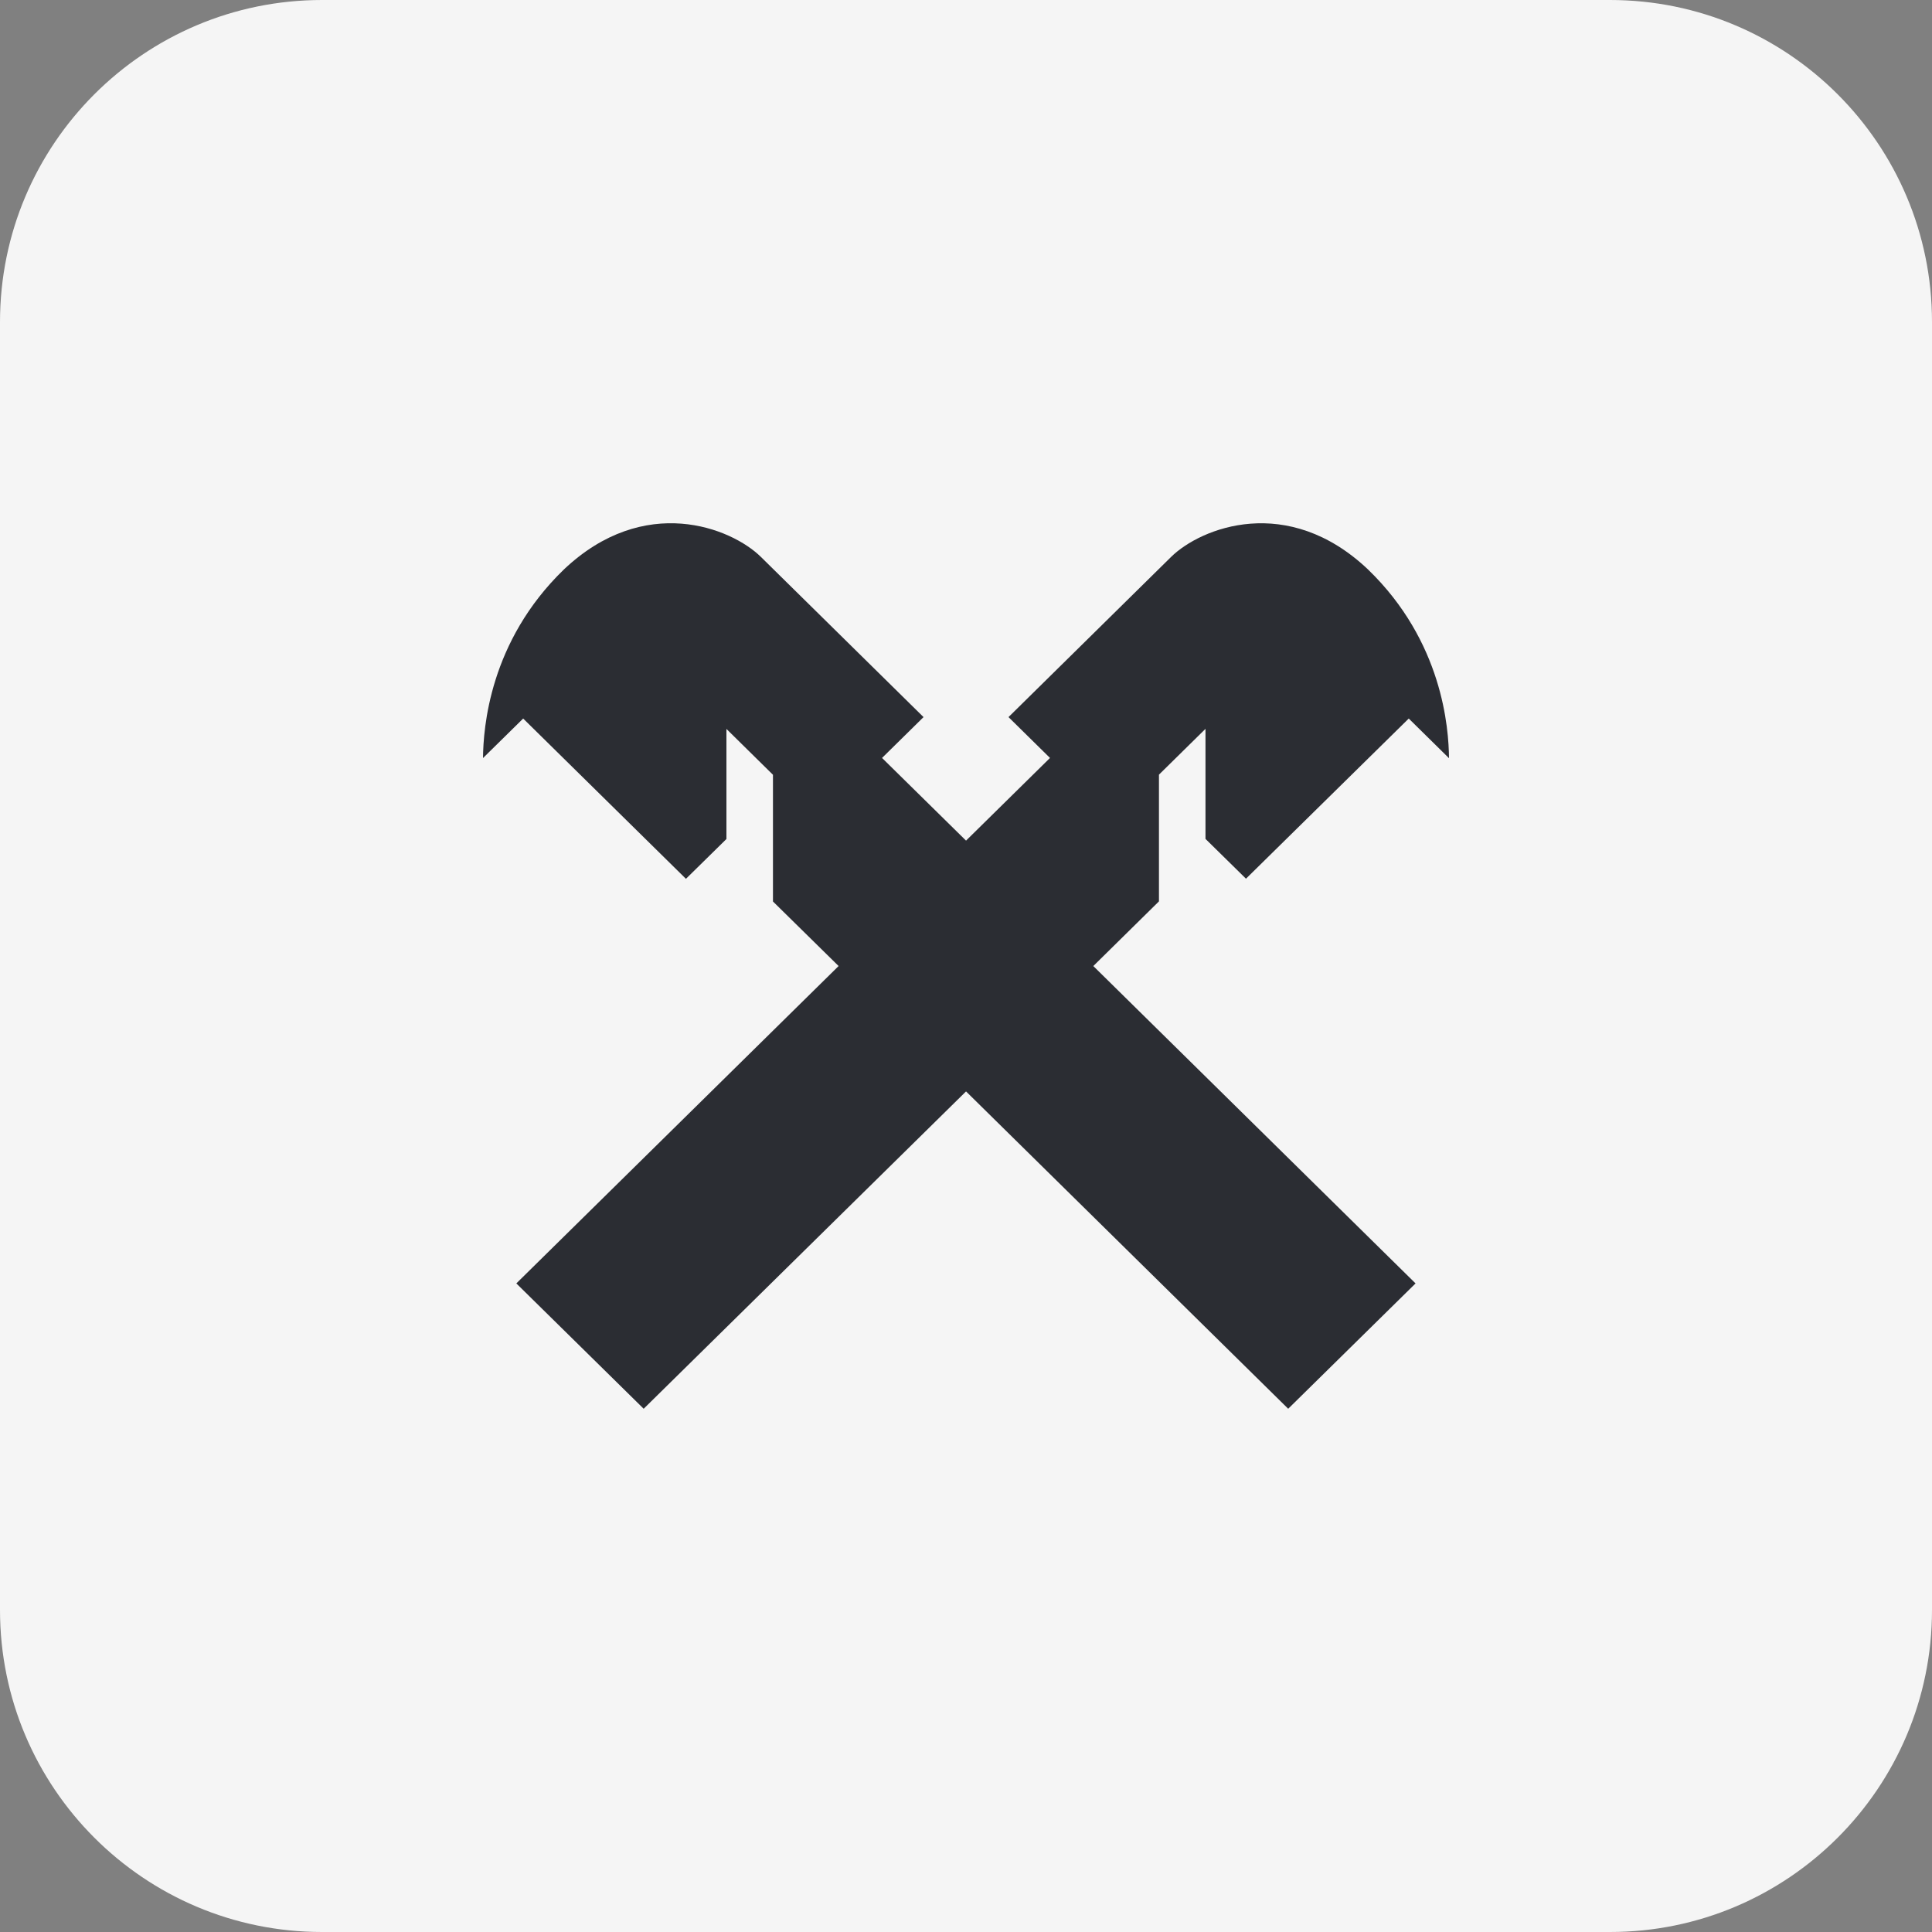
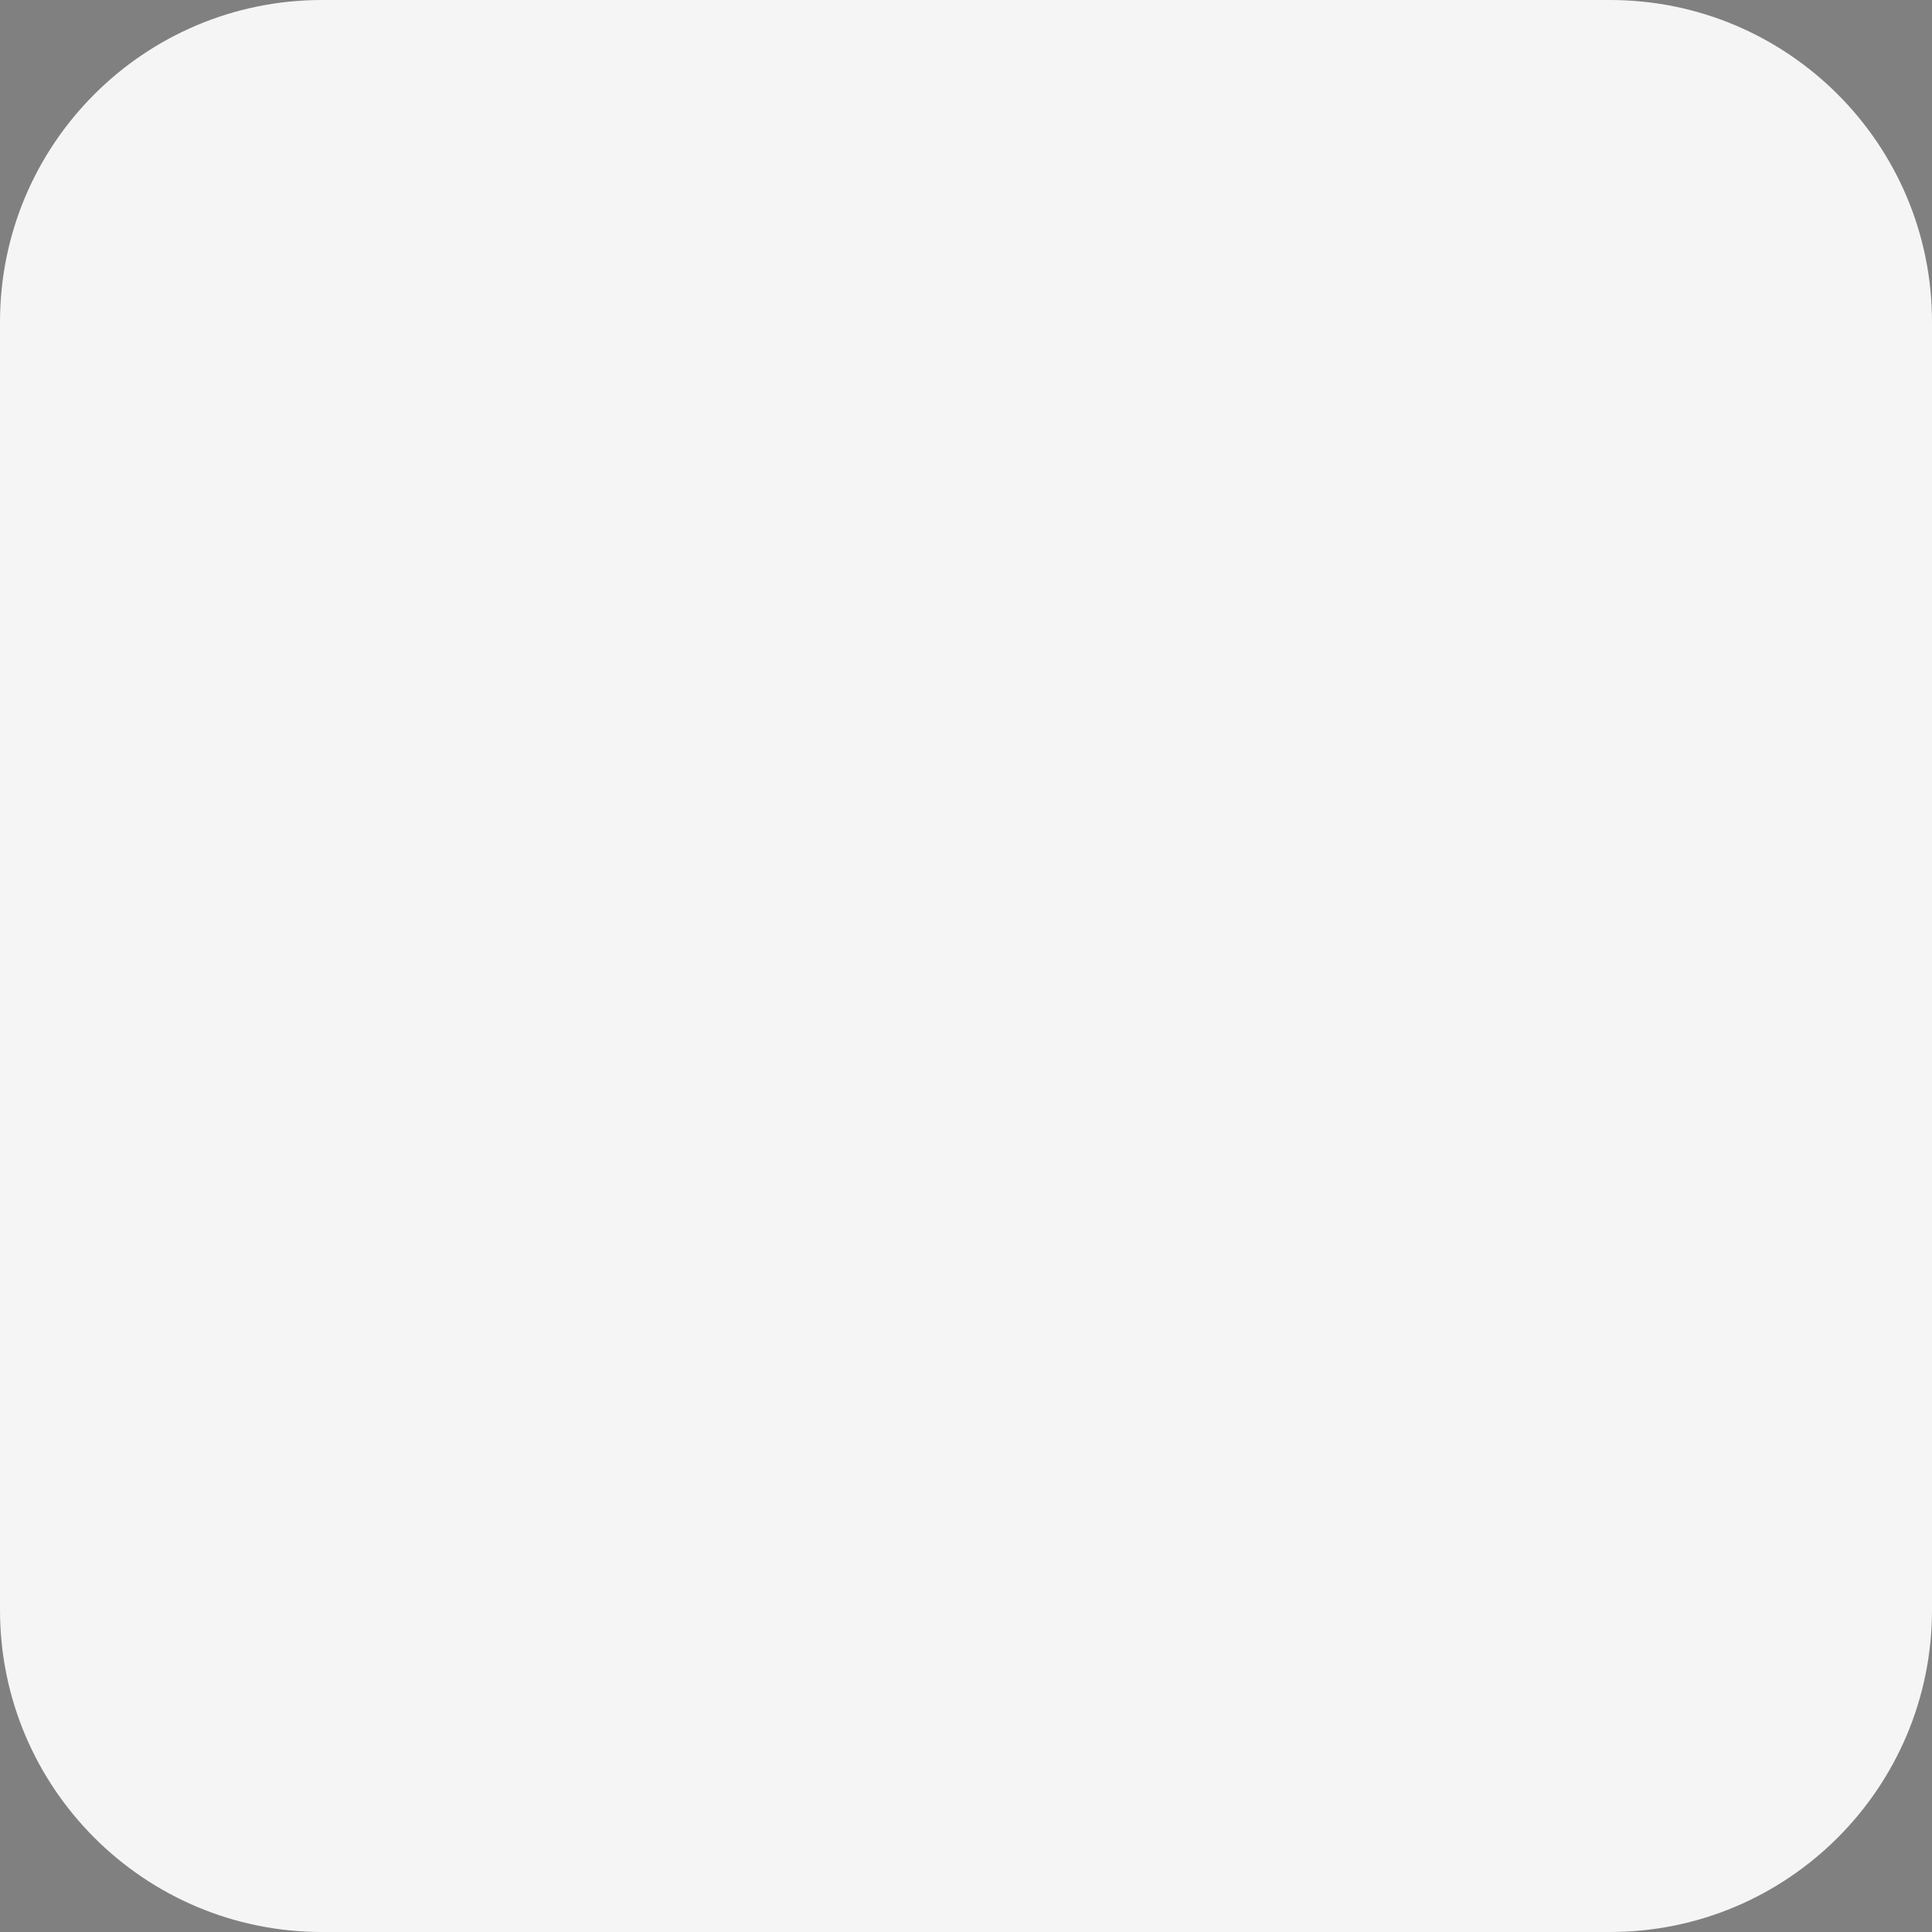
<svg xmlns="http://www.w3.org/2000/svg" width="48" height="48" viewBox="0 0 48 48" fill="none">
  <rect x="0" y="0" width="48" height="48" fill="#808080" stroke="none" />
  <path d="M0 8C0 3.582 3.582 0 8 0H40C44.418 0 48 3.582 48 8V40C48 44.418 44.418 48 40 48H8C3.582 48 0 44.418 0 40V8Z" fill="#F5F5F5" />
-   <path d="M28.794 22.394V19.246L29.95 18.108V20.842L30.956 21.831L35 17.852L36 18.837C35.993 18.09 35.842 15.941 33.99 14.15C31.992 12.256 29.835 13.11 29.096 13.836L25.056 17.816L26.087 18.831L24.001 20.885L21.914 18.831L22.945 17.816L18.904 13.836C18.166 13.11 16.008 12.255 14.009 14.149C12.158 15.94 12.008 18.09 12 18.834L12.998 17.852L17.042 21.834L18.048 20.845V18.11L19.204 19.249V22.397L20.835 24.001L12.828 31.886L15.992 35L24.001 27.116L32.005 35L35.169 31.886L27.163 24.001L28.794 22.394Z" fill="#2B2D33" />
</svg>